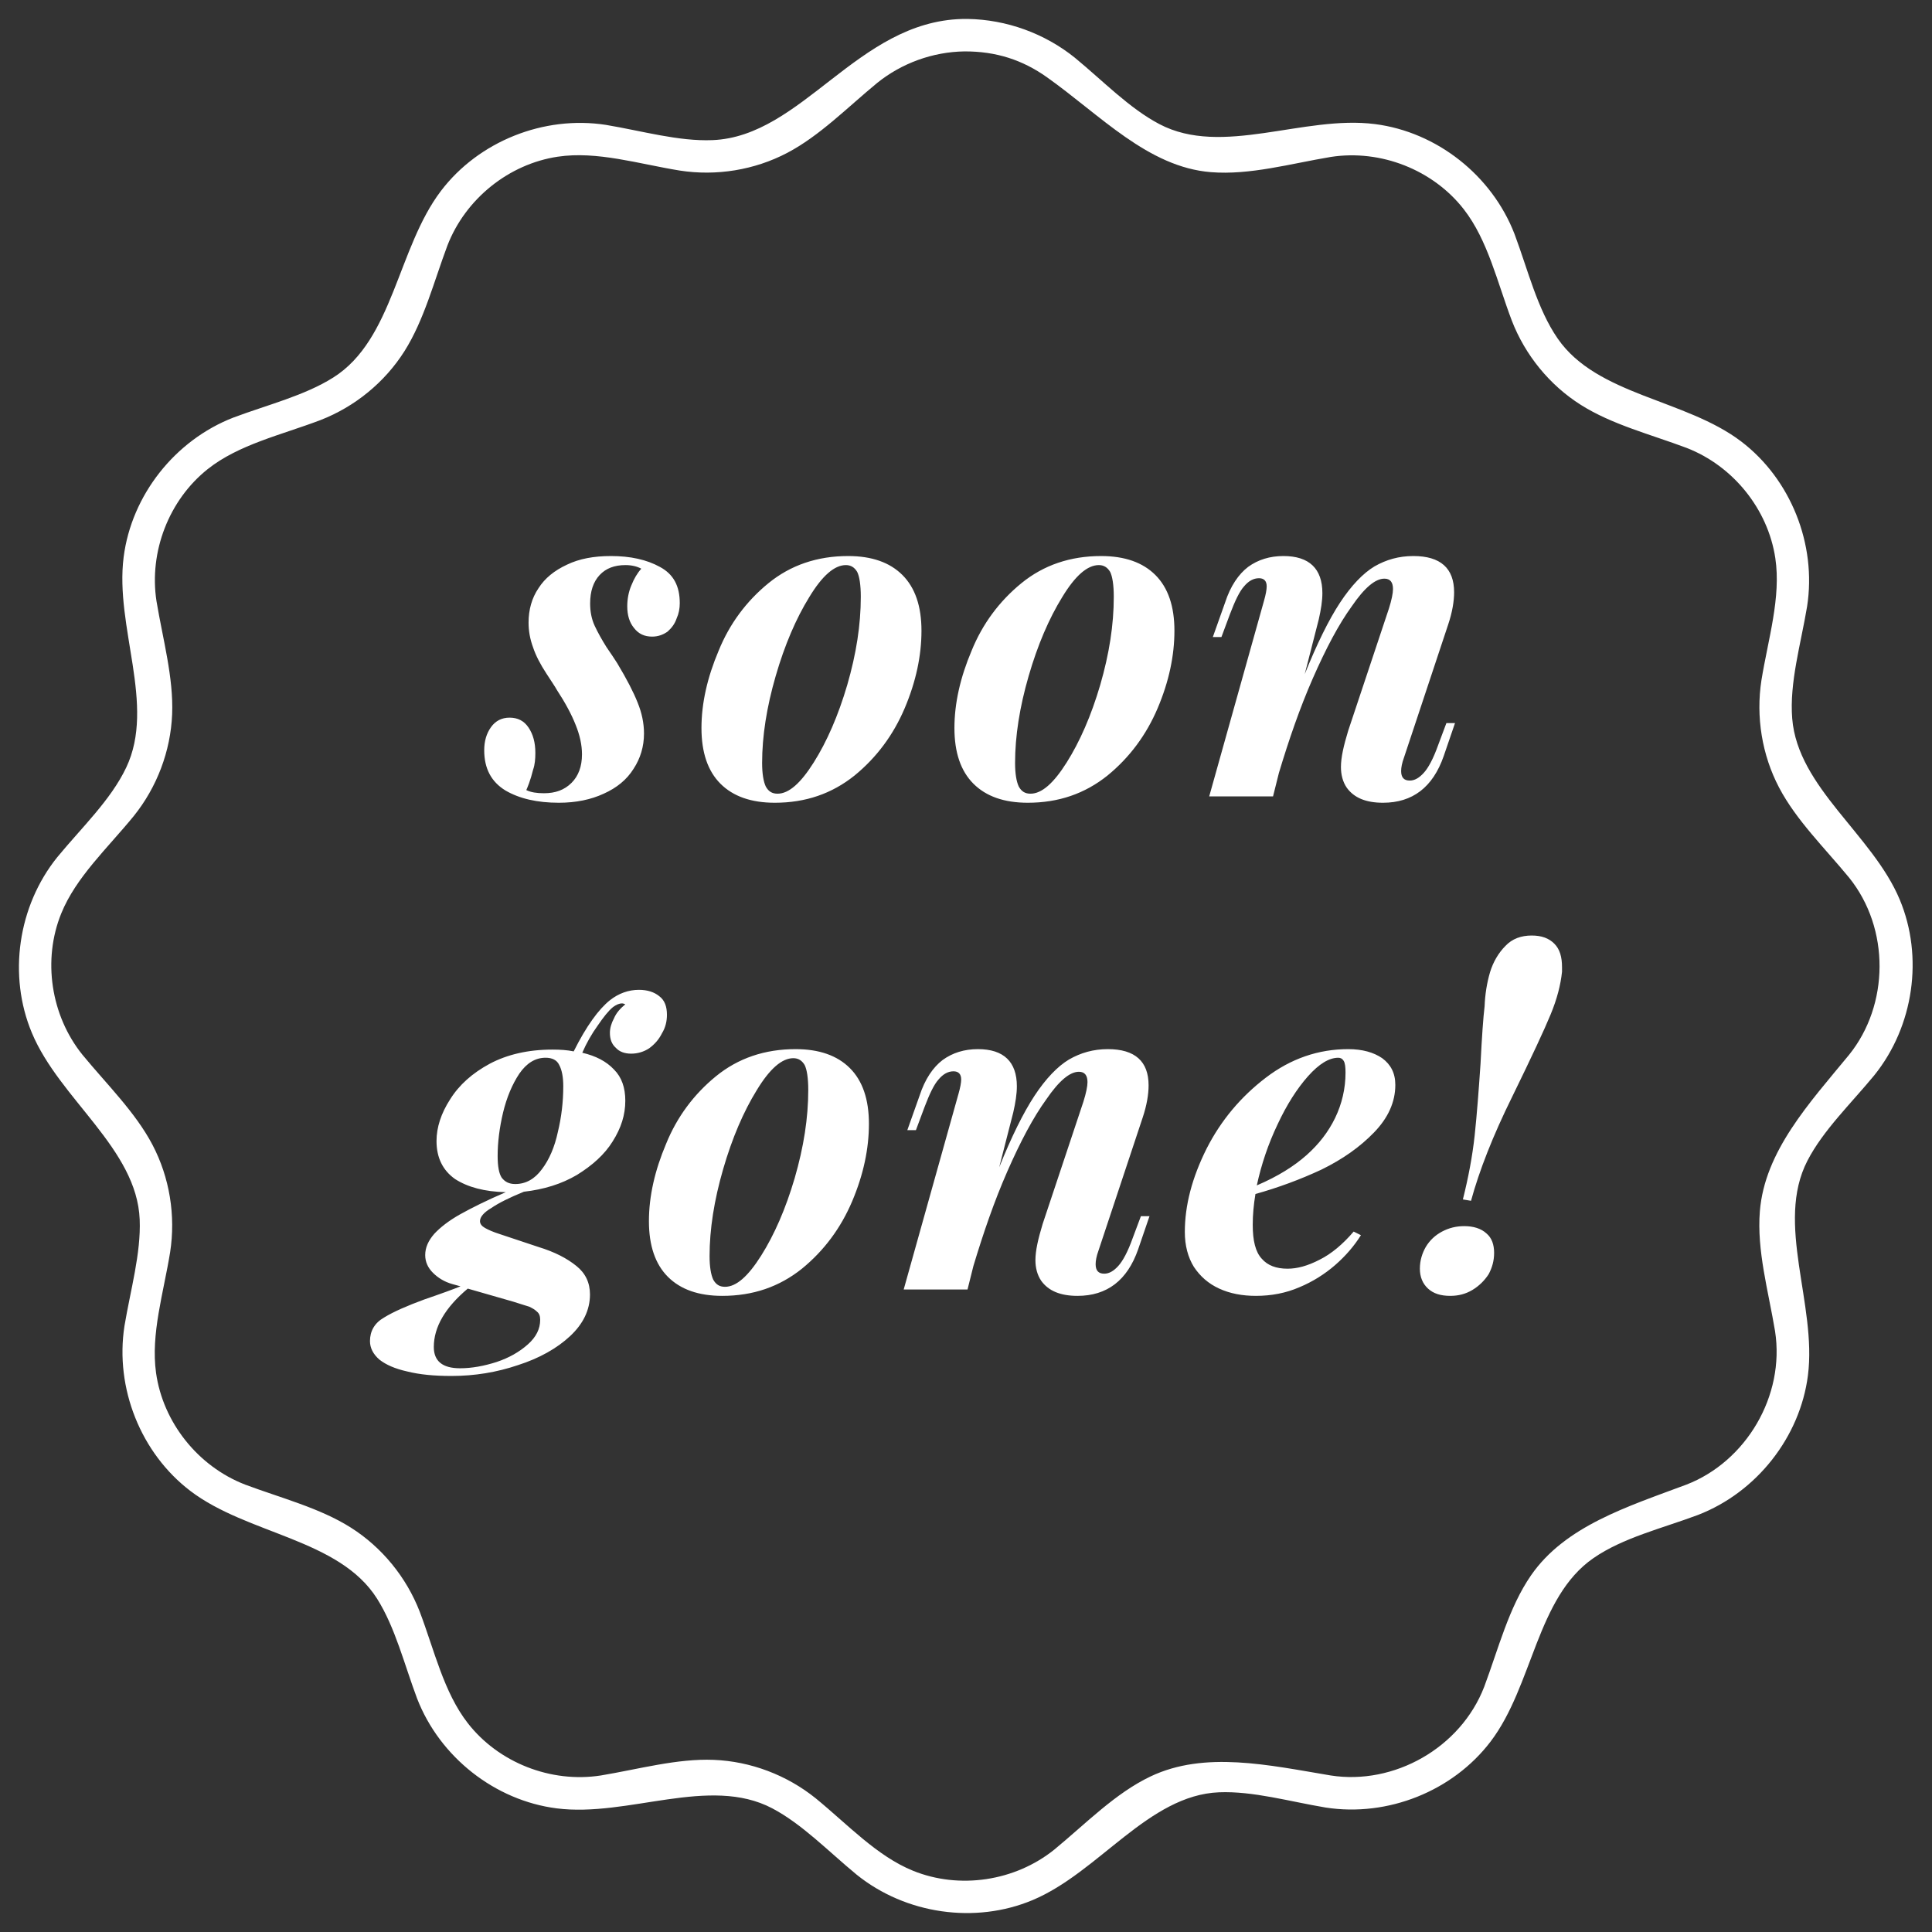
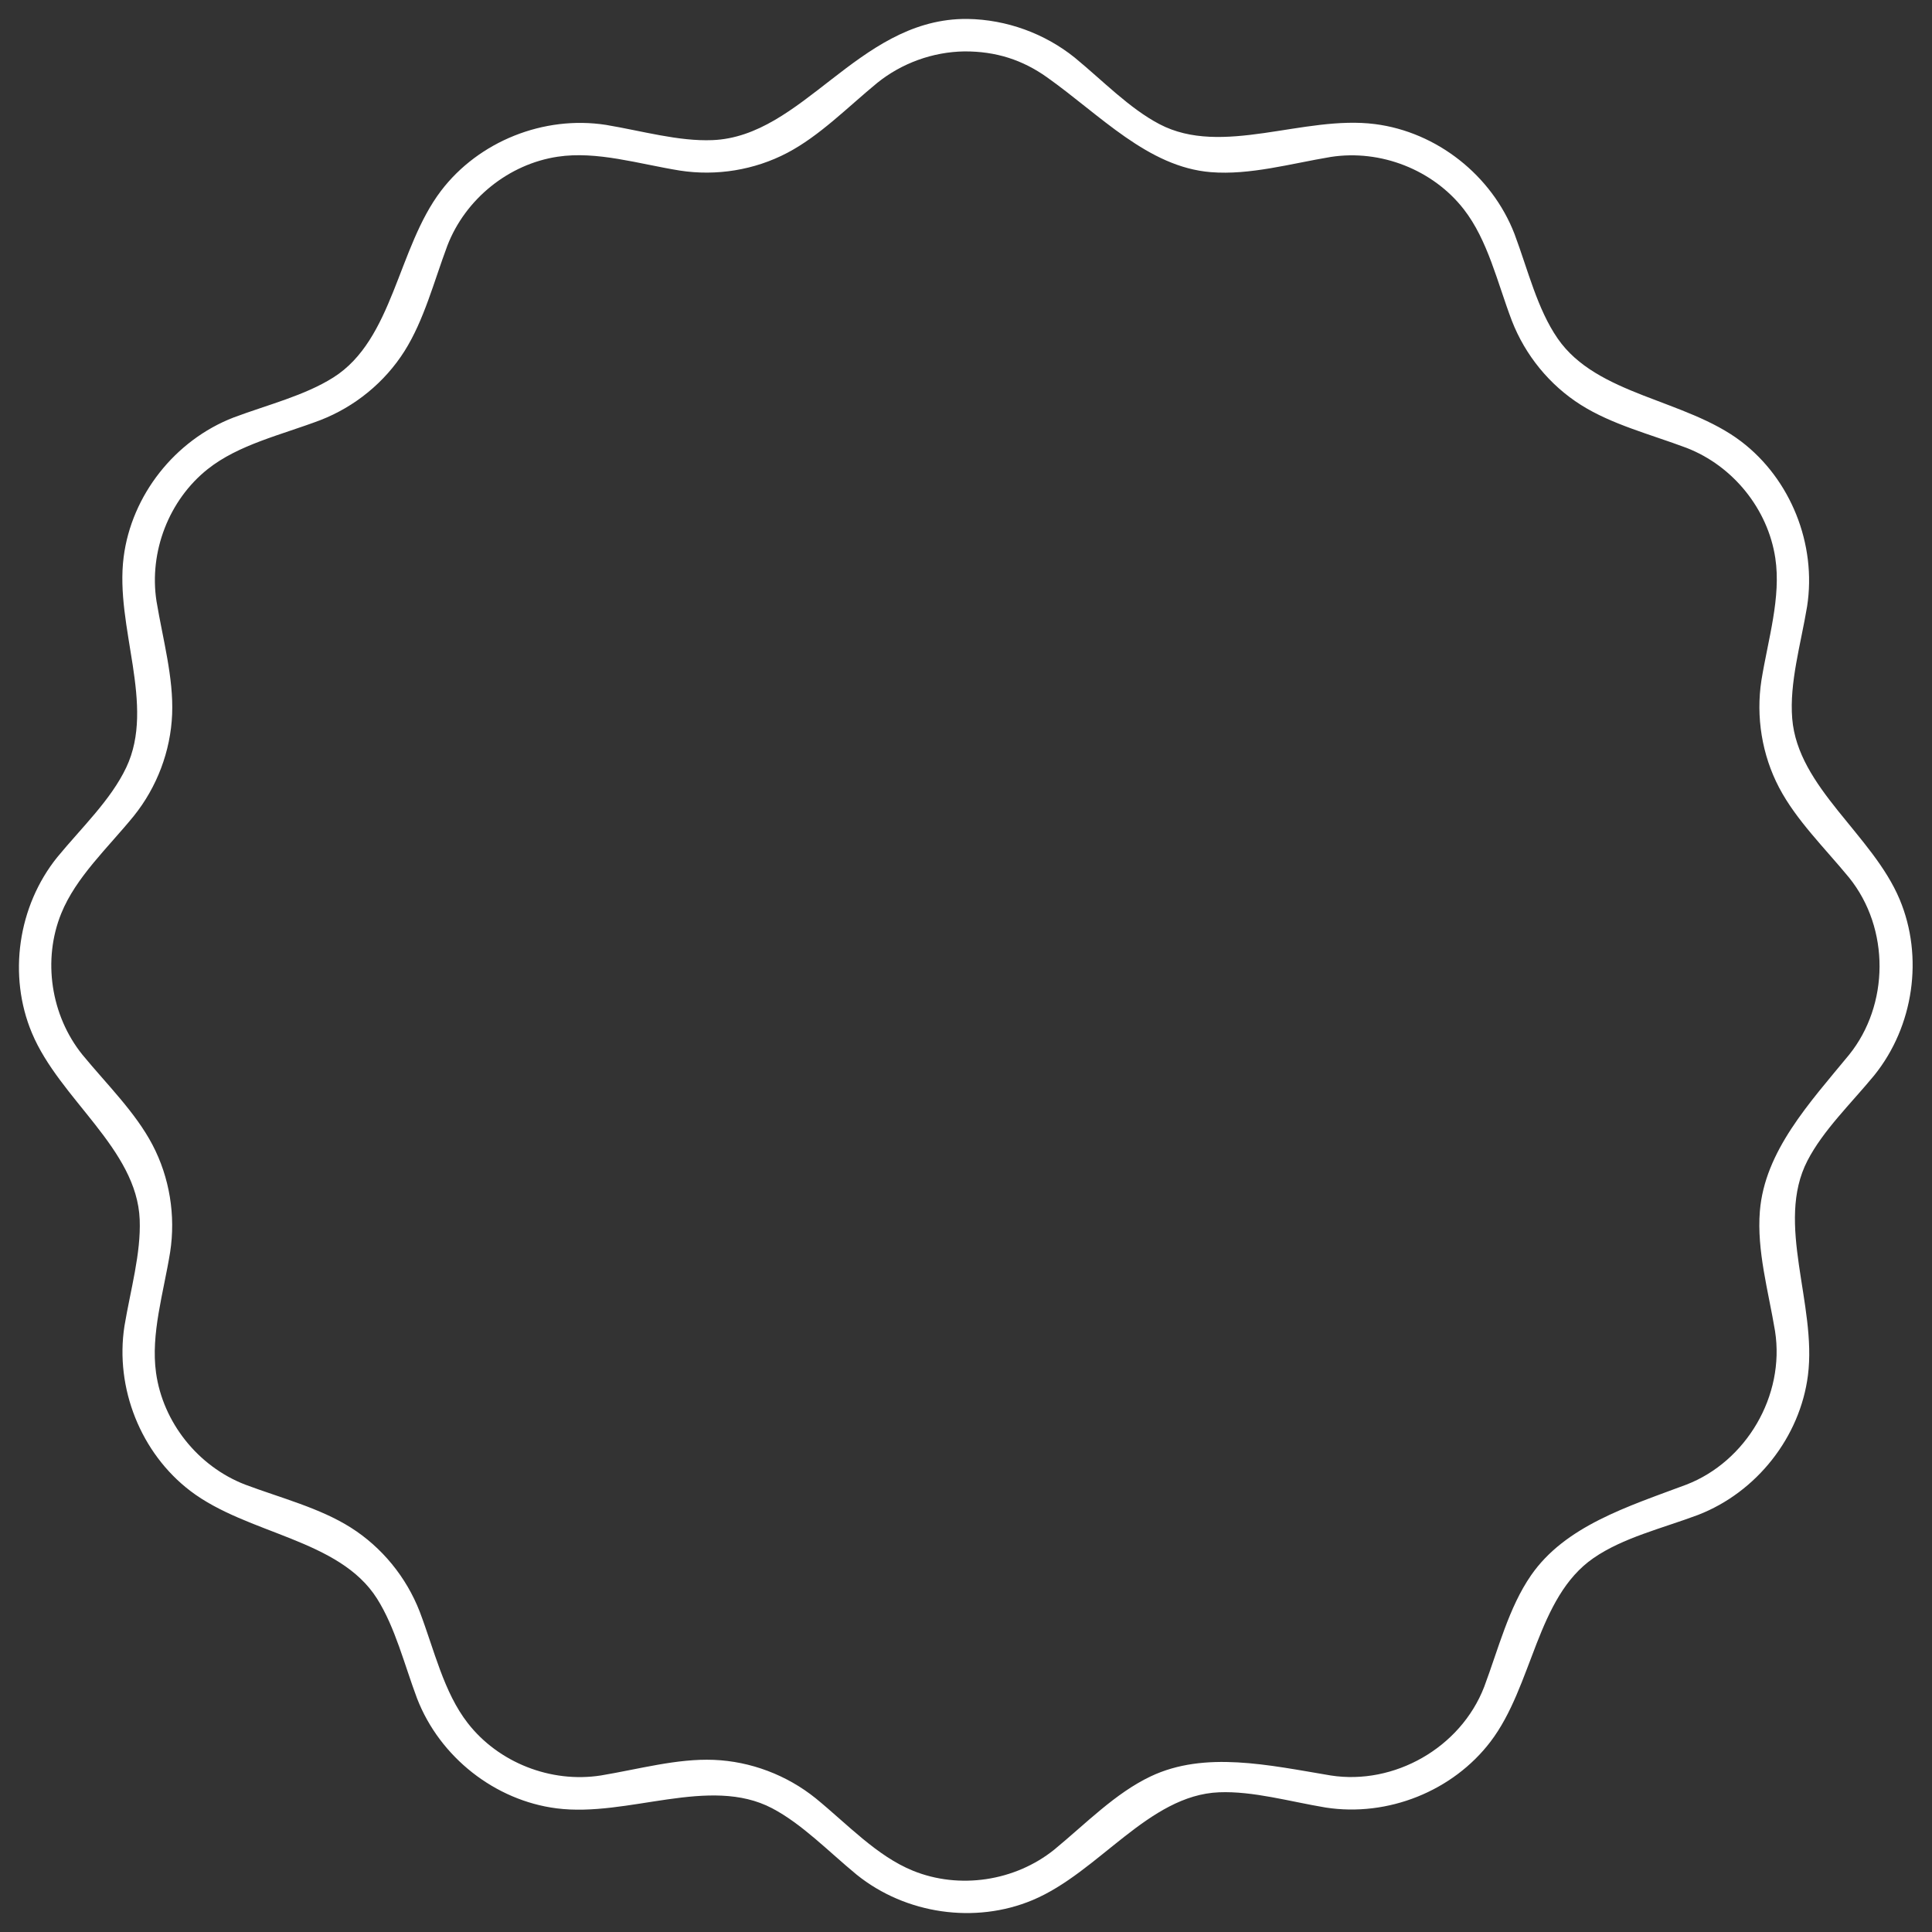
<svg xmlns="http://www.w3.org/2000/svg" width="100%" height="100%" viewBox="0 0 102 102" version="1.1" xml:space="preserve" style="fill-rule:evenodd;clip-rule:evenodd;stroke-linejoin:round;stroke-miterlimit:2;">
  <rect x="0" y="0" width="102" height="102" fill="#333333" stroke="none" />
  <path d="M51.086,1C53.141,1.033 55.155,1.765 56.748,3.048C58.241,4.278 59.627,5.721 61.213,6.554C64.528,8.296 68.822,6.069 72.591,6.551C75.847,6.966 78.758,9.25 79.959,12.354C80.673,14.263 81.157,16.307 82.237,17.872C84.315,20.883 88.979,21.064 91.927,23.308C94.534,25.292 95.918,28.729 95.406,32.017C95.07,34.028 94.468,36.041 94.62,37.936C94.914,41.583 98.863,44.07 100.294,47.488C101.562,50.516 101.04,54.179 98.952,56.771C97.71,58.278 96.253,59.674 95.423,61.28C93.711,64.593 95.929,68.869 95.45,72.613C95.034,75.864 92.75,78.78 89.647,79.981C87.738,80.695 85.693,81.179 84.128,82.259C81.118,84.337 80.937,89.001 78.693,91.949C76.704,94.561 73.271,95.94 69.983,95.428C68.075,95.109 66.154,94.553 64.363,94.624C60.63,94.773 58.016,98.849 54.512,100.317C51.485,101.584 47.821,101.062 45.23,98.975C43.736,97.745 42.351,96.302 40.765,95.468C37.45,93.727 33.156,95.954 29.387,95.472C26.136,95.057 23.22,92.773 22.019,89.669C21.341,87.857 20.863,85.915 19.906,84.4C17.906,81.235 13.073,81.016 10.051,78.715C7.44,76.727 6.06,73.293 6.571,70.005C6.89,68.097 7.447,66.176 7.375,64.386C7.226,60.644 3.151,58.039 1.684,54.534C0.416,51.508 0.938,47.843 3.026,45.252C4.322,43.679 5.85,42.237 6.665,40.519C8.232,37.218 6.055,33.108 6.528,29.41C6.944,26.155 9.227,23.243 12.331,22.042C14.143,21.364 16.085,20.886 17.6,19.928C20.766,17.929 20.984,13.096 23.285,10.073C25.27,7.466 28.707,6.082 31.995,6.594C33.903,6.913 35.823,7.47 37.614,7.398C42.367,7.209 45.254,1.149 50.795,1.002C50.892,1 50.989,1 51.086,1ZM50.91,2.714C49.246,2.74 47.608,3.333 46.312,4.377C44.735,5.676 43.276,7.171 41.562,8.071C39.836,8.978 37.821,9.305 35.89,9.005C33.711,8.652 31.517,7.962 29.445,8.273C26.866,8.659 24.576,10.494 23.621,12.963C22.905,14.877 22.389,16.9 21.355,18.538C20.314,20.186 18.732,21.476 16.91,22.182C14.846,22.965 12.601,23.466 10.962,24.77C8.922,26.395 7.856,29.128 8.263,31.744C8.6,33.76 9.165,35.771 9.088,37.705C9.01,39.653 8.286,41.562 7.061,43.084C5.684,44.772 4.013,46.306 3.234,48.224C2.242,50.667 2.675,53.604 4.354,55.688C5.654,57.265 7.148,58.724 8.049,60.438C8.955,62.164 9.282,64.179 8.982,66.11C8.634,68.26 7.954,70.425 8.238,72.475C8.601,75.086 10.444,77.413 12.94,78.379C14.854,79.095 16.878,79.611 18.515,80.645C20.163,81.686 21.454,83.268 22.16,85.09C22.933,87.127 23.426,89.342 24.698,90.975C26.317,93.055 29.077,94.148 31.722,93.736C33.737,93.4 35.748,92.835 37.683,92.912C39.631,92.99 41.539,93.714 43.062,94.939C44.749,96.316 46.29,97.99 48.202,98.766C50.645,99.758 53.582,99.325 55.666,97.646C57.331,96.275 58.879,94.673 60.746,93.786C63.611,92.426 66.976,93.188 70.256,93.736C73.598,94.257 77.109,92.284 78.357,89.059C79.113,87.04 79.652,84.879 80.826,83.177C82.627,80.567 85.923,79.544 89.037,78.379C92.184,77.161 94.246,73.694 93.714,70.278C93.359,68.151 92.745,66.019 92.912,63.949C93.167,60.783 95.514,58.249 97.623,55.688C99.74,53.061 99.794,49.029 97.623,46.334C96.324,44.757 94.83,43.299 93.929,41.584C93.021,39.856 92.697,37.837 92.995,35.913C93.349,33.734 94.039,31.539 93.728,29.468C93.341,26.889 91.507,24.599 89.037,23.644C87.124,22.928 85.1,22.412 83.463,21.377C81.812,20.335 80.522,18.749 79.818,16.932C79.045,14.896 78.552,12.681 77.28,11.048C75.66,8.968 72.9,7.875 70.256,8.286C68.129,8.642 65.987,9.255 63.927,9.089C60.606,8.821 58.097,6.08 55.269,4.075C53.989,3.167 52.59,2.705 50.91,2.714Z" style="fill:white;fill-rule:nonzero;" />
-   <path d="M23.883,67.793L24.313,67.912C23.955,68.056 23.309,68.295 22.401,68.605C21.493,68.94 20.776,69.251 20.274,69.561C19.772,69.848 19.533,70.278 19.533,70.804C19.533,71.163 19.701,71.497 20.035,71.784C20.37,72.047 20.848,72.262 21.493,72.405C22.162,72.573 22.927,72.644 23.835,72.644C25.054,72.644 26.225,72.453 27.348,72.071C28.472,71.712 29.404,71.187 30.097,70.541C30.79,69.896 31.148,69.155 31.148,68.343C31.148,67.721 30.909,67.219 30.431,66.837C29.93,66.431 29.284,66.096 28.424,65.833L26.416,65.164C26.034,65.044 25.771,64.925 25.604,64.829C25.436,64.734 25.341,64.614 25.341,64.471C25.341,64.256 25.532,64.017 25.938,63.778C26.321,63.515 26.894,63.228 27.659,62.917C28.711,62.798 29.643,62.511 30.455,62.033C31.268,61.531 31.913,60.958 32.343,60.265C32.797,59.548 33.013,58.854 33.013,58.114C33.013,57.42 32.821,56.871 32.415,56.464C32.009,56.034 31.459,55.747 30.742,55.58C30.957,55.078 31.244,54.576 31.555,54.146C31.865,53.692 32.128,53.358 32.367,53.166C32.535,53.047 32.678,52.975 32.845,52.975C32.893,52.975 32.965,52.999 33.013,53.023C32.75,53.238 32.535,53.477 32.415,53.764C32.272,54.027 32.2,54.29 32.2,54.529C32.2,54.863 32.296,55.126 32.511,55.317C32.702,55.532 32.989,55.628 33.323,55.628C33.658,55.628 33.992,55.532 34.279,55.341C34.566,55.126 34.781,54.887 34.948,54.553C35.14,54.242 35.211,53.907 35.211,53.573C35.211,53.142 35.092,52.808 34.805,52.593C34.542,52.378 34.184,52.258 33.73,52.258C33.18,52.258 32.654,52.449 32.2,52.808C31.603,53.286 30.957,54.17 30.288,55.508C29.953,55.437 29.571,55.413 29.165,55.413C27.874,55.413 26.775,55.676 25.867,56.154C24.935,56.656 24.241,57.277 23.763,58.042C23.285,58.783 23.046,59.524 23.046,60.241C23.046,61.125 23.381,61.794 24.026,62.248C24.696,62.678 25.58,62.917 26.703,62.941C25.699,63.371 24.887,63.778 24.289,64.112C23.692,64.447 23.238,64.805 22.927,65.14C22.616,65.499 22.449,65.857 22.449,66.263C22.449,66.622 22.592,66.932 22.855,67.195C23.118,67.458 23.453,67.673 23.883,67.793ZM24.696,68.032L27.109,68.725C27.492,68.844 27.779,68.94 27.946,68.988C28.089,69.06 28.233,69.131 28.352,69.251C28.472,69.346 28.519,69.49 28.519,69.681C28.519,70.159 28.304,70.589 27.874,70.972C27.42,71.378 26.87,71.688 26.225,71.904C25.556,72.119 24.911,72.238 24.289,72.238C23.357,72.238 22.903,71.856 22.903,71.115C22.903,70.063 23.501,69.036 24.696,68.032ZM74.962,66.981C74.962,67.411 75.106,67.769 75.393,68.032C75.679,68.295 76.062,68.415 76.564,68.415C76.994,68.415 77.376,68.319 77.735,68.104C78.093,67.889 78.38,67.602 78.595,67.268C78.786,66.909 78.882,66.551 78.882,66.144C78.882,65.714 78.762,65.356 78.476,65.117C78.189,64.854 77.782,64.734 77.304,64.734C76.874,64.734 76.492,64.83 76.133,65.021C75.775,65.212 75.488,65.475 75.273,65.834C75.082,66.168 74.962,66.551 74.962,66.981ZM71.85,65.212L71.467,65.021C70.894,65.69 70.296,66.192 69.675,66.503C69.03,66.837 68.48,66.981 67.978,66.981C67.381,66.981 66.927,66.813 66.616,66.455C66.281,66.096 66.138,65.499 66.138,64.662C66.138,64.137 66.186,63.611 66.281,63.037C67.476,62.703 68.647,62.272 69.771,61.747C70.894,61.197 71.802,60.552 72.543,59.787C73.284,59.022 73.666,58.186 73.666,57.277C73.666,56.656 73.427,56.202 72.973,55.867C72.519,55.557 71.922,55.389 71.181,55.389C69.603,55.389 68.145,55.891 66.831,56.895C65.516,57.899 64.465,59.142 63.7,60.647C62.935,62.177 62.553,63.635 62.553,65.045C62.553,65.762 62.72,66.383 63.031,66.885C63.365,67.387 63.796,67.769 64.369,68.032C64.943,68.295 65.588,68.415 66.305,68.415C67.118,68.415 67.882,68.271 68.599,67.961C69.293,67.674 69.938,67.268 70.488,66.79C71.037,66.312 71.491,65.786 71.85,65.212ZM34.26,64.471C34.26,65.762 34.594,66.742 35.263,67.411C35.933,68.08 36.889,68.415 38.131,68.415C39.757,68.415 41.143,67.937 42.338,66.981C43.509,66.025 44.393,64.83 44.991,63.42C45.588,62.01 45.875,60.647 45.875,59.333C45.875,58.042 45.54,57.062 44.871,56.393C44.202,55.724 43.246,55.389 42.003,55.389C40.378,55.389 38.968,55.867 37.797,56.823C36.626,57.779 35.741,58.974 35.168,60.384C34.57,61.795 34.26,63.157 34.26,64.471ZM48.356,59.667L47.902,59.667L48.547,57.851C48.834,56.967 49.264,56.345 49.766,55.963C50.292,55.581 50.913,55.389 51.63,55.389C52.992,55.389 53.685,56.059 53.685,57.349C53.685,57.755 53.614,58.21 53.494,58.735L52.753,61.627C53.398,60.026 54.02,58.759 54.617,57.851C55.215,56.943 55.836,56.298 56.434,55.939C57.055,55.581 57.724,55.389 58.489,55.389C59.923,55.389 60.64,56.035 60.64,57.301C60.64,57.779 60.544,58.353 60.329,58.998L57.987,66.049C57.892,66.312 57.844,66.551 57.844,66.742C57.844,67.076 57.987,67.244 58.298,67.244C58.561,67.244 58.8,67.1 59.039,66.837C59.278,66.574 59.541,66.096 59.804,65.356L60.234,64.208L60.688,64.208L60.09,65.953C59.517,67.602 58.441,68.415 56.888,68.415C55.98,68.415 55.358,68.152 54.976,67.626C54.761,67.315 54.665,66.933 54.665,66.527C54.665,66.025 54.809,65.403 55.048,64.615L57.199,58.162C57.342,57.708 57.414,57.349 57.414,57.134C57.414,56.776 57.27,56.584 56.96,56.584C56.482,56.584 55.908,57.062 55.239,58.042C54.546,58.998 53.876,60.265 53.183,61.842C52.49,63.42 51.917,65.093 51.391,66.837L51.08,68.08L47.71,68.08L50.602,57.755C50.698,57.421 50.746,57.158 50.746,56.991C50.746,56.704 50.602,56.56 50.339,56.56C50.053,56.56 49.79,56.704 49.551,56.991C49.312,57.254 49.073,57.755 48.81,58.449L48.356,59.667ZM41.884,55.867C42.146,55.867 42.338,55.987 42.481,56.226C42.601,56.465 42.672,56.919 42.672,57.54C42.672,59.022 42.433,60.552 41.955,62.201C41.477,63.826 40.88,65.188 40.187,66.288C39.494,67.387 38.872,67.937 38.275,67.937C37.988,67.937 37.797,67.817 37.653,67.554C37.534,67.291 37.462,66.885 37.462,66.312C37.462,64.901 37.701,63.372 38.179,61.723C38.657,60.074 39.255,58.688 39.948,57.564C40.641,56.417 41.286,55.867 41.884,55.867ZM77.233,63.324L77.663,63.396C78.093,61.818 78.81,59.978 79.838,57.899C80.866,55.796 81.535,54.362 81.869,53.549C82.204,52.737 82.395,51.996 82.467,51.303L82.467,51.064C82.467,50.514 82.347,50.108 82.06,49.821C81.774,49.534 81.391,49.391 80.866,49.391C80.316,49.391 79.838,49.558 79.479,49.94C79.121,50.299 78.834,50.777 78.667,51.326C78.499,51.9 78.404,52.498 78.38,53.119C78.308,53.716 78.237,54.72 78.165,56.154C78.069,57.564 77.974,58.831 77.854,59.954C77.735,61.054 77.52,62.177 77.233,63.324ZM70.655,55.844C70.774,55.844 70.87,55.891 70.942,56.011C71.013,56.13 71.037,56.345 71.037,56.632C71.037,57.469 70.846,58.281 70.488,59.022C70.129,59.763 69.627,60.408 68.982,60.982C68.337,61.556 67.476,62.105 66.353,62.583C66.592,61.484 66.95,60.408 67.452,59.357C67.93,58.329 68.48,57.469 69.054,56.823C69.651,56.154 70.177,55.844 70.655,55.844ZM27.205,62.511C26.87,62.511 26.655,62.392 26.488,62.176C26.345,61.961 26.273,61.579 26.273,61.029C26.273,60.312 26.368,59.548 26.56,58.735C26.751,57.946 27.038,57.253 27.42,56.68C27.802,56.13 28.257,55.843 28.806,55.843C29.141,55.843 29.404,55.963 29.523,56.225C29.667,56.488 29.738,56.871 29.738,57.349C29.738,58.161 29.643,58.974 29.452,59.763C29.284,60.551 28.997,61.22 28.615,61.722C28.233,62.248 27.755,62.511 27.205,62.511ZM27.786,41.712C27.81,41.664 27.858,41.544 27.93,41.353C28.001,41.162 28.073,40.923 28.145,40.636C28.24,40.373 28.264,40.063 28.264,39.752C28.264,39.202 28.145,38.772 27.906,38.413C27.667,38.055 27.332,37.888 26.902,37.888C26.496,37.888 26.161,38.055 25.922,38.39C25.683,38.724 25.564,39.13 25.564,39.608C25.564,40.588 25.946,41.281 26.687,41.735C27.428,42.166 28.36,42.381 29.507,42.381C30.415,42.381 31.204,42.213 31.873,41.903C32.566,41.592 33.092,41.162 33.45,40.588C33.809,40.039 34,39.417 34,38.724C34,38.174 33.881,37.625 33.666,37.099C33.45,36.549 33.092,35.856 32.59,35.02C32.471,34.829 32.279,34.542 32.016,34.159C31.777,33.777 31.562,33.395 31.395,33.036C31.228,32.678 31.156,32.271 31.156,31.865C31.156,31.22 31.323,30.718 31.658,30.359C31.993,30.001 32.447,29.834 33.02,29.834C33.355,29.834 33.642,29.905 33.857,30.025C33.642,30.264 33.474,30.55 33.331,30.909C33.188,31.244 33.116,31.626 33.116,32.008C33.116,32.486 33.235,32.869 33.474,33.156C33.713,33.466 34.024,33.61 34.43,33.61C34.741,33.61 35.004,33.514 35.243,33.347C35.458,33.156 35.625,32.94 35.721,32.654C35.84,32.391 35.888,32.128 35.888,31.841C35.888,30.933 35.554,30.311 34.837,29.929C34.144,29.547 33.283,29.356 32.255,29.356C31.347,29.356 30.583,29.499 29.937,29.81C29.268,30.12 28.766,30.527 28.432,31.052C28.073,31.578 27.906,32.2 27.906,32.869C27.906,33.299 27.977,33.729 28.145,34.183C28.288,34.613 28.527,35.068 28.838,35.546C29.149,36.023 29.34,36.31 29.388,36.406C29.842,37.099 30.176,37.72 30.391,38.27C30.606,38.796 30.726,39.322 30.726,39.824C30.726,40.469 30.535,40.971 30.176,41.329C29.794,41.712 29.316,41.879 28.718,41.879C28.336,41.879 28.025,41.831 27.786,41.712ZM37.034,38.437C37.034,39.728 37.368,40.708 38.037,41.377C38.707,42.046 39.663,42.381 40.905,42.381C42.531,42.381 43.917,41.903 45.112,40.947C46.283,39.991 47.167,38.796 47.765,37.386C48.362,35.976 48.649,34.613 48.649,33.299C48.649,32.008 48.314,31.028 47.645,30.359C46.976,29.69 46.02,29.356 44.777,29.356C43.152,29.356 41.742,29.834 40.571,30.789C39.4,31.745 38.515,32.94 37.942,34.351C37.344,35.761 37.034,37.123 37.034,38.437ZM50.389,38.437C50.389,39.728 50.723,40.708 51.393,41.377C52.062,42.046 53.018,42.381 54.261,42.381C55.886,42.381 57.272,41.903 58.467,40.947C59.638,39.991 60.522,38.796 61.12,37.386C61.717,35.976 62.004,34.613 62.004,33.299C62.004,32.008 61.669,31.028 61,30.359C60.331,29.69 59.375,29.356 58.132,29.356C56.507,29.356 55.097,29.834 53.926,30.789C52.755,31.745 51.871,32.94 51.297,34.351C50.7,35.761 50.389,37.123 50.389,38.437ZM64.485,33.634L64.031,33.634L64.677,31.817C64.963,30.933 65.394,30.311 65.895,29.929C66.421,29.547 67.043,29.356 67.76,29.356C69.122,29.356 69.815,30.025 69.815,31.315C69.815,31.722 69.743,32.176 69.624,32.701L68.883,35.593C69.528,33.992 70.15,32.725 70.747,31.817C71.345,30.909 71.966,30.264 72.563,29.905C73.185,29.547 73.854,29.356 74.619,29.356C76.053,29.356 76.77,30.001 76.77,31.267C76.77,31.745 76.674,32.319 76.459,32.964L74.117,40.015C74.021,40.278 73.973,40.517 73.973,40.708C73.973,41.042 74.117,41.21 74.428,41.21C74.69,41.21 74.929,41.066 75.168,40.803C75.407,40.541 75.67,40.063 75.933,39.322L76.363,38.174L76.818,38.174L76.22,39.919C75.646,41.568 74.571,42.381 73.017,42.381C72.109,42.381 71.488,42.118 71.106,41.592C70.89,41.281 70.795,40.899 70.795,40.493C70.795,39.991 70.938,39.369 71.177,38.581L73.328,32.128C73.472,31.674 73.543,31.315 73.543,31.1C73.543,30.742 73.4,30.55 73.089,30.55C72.611,30.55 72.038,31.028 71.368,32.008C70.675,32.964 70.006,34.231 69.313,35.808C68.62,37.386 68.046,39.059 67.521,40.803L67.21,42.046L63.84,42.046L66.732,31.722C66.828,31.387 66.875,31.124 66.875,30.957C66.875,30.67 66.732,30.527 66.469,30.527C66.182,30.527 65.919,30.67 65.68,30.957C65.441,31.22 65.202,31.722 64.939,32.415L64.485,33.634ZM44.658,29.834C44.921,29.834 45.112,29.953 45.255,30.192C45.375,30.431 45.446,30.885 45.446,31.506C45.446,32.988 45.207,34.518 44.729,36.167C44.251,37.792 43.654,39.154 42.961,40.254C42.268,41.353 41.646,41.903 41.049,41.903C40.762,41.903 40.571,41.783 40.427,41.52C40.308,41.258 40.236,40.851 40.236,40.278C40.236,38.868 40.475,37.338 40.953,35.689C41.431,34.04 42.029,32.654 42.722,31.53C43.415,30.383 44.06,29.834 44.658,29.834ZM58.013,29.834C58.276,29.834 58.467,29.953 58.61,30.192C58.73,30.431 58.802,30.885 58.802,31.506C58.802,32.988 58.563,34.518 58.085,36.167C57.607,37.792 57.009,39.154 56.316,40.254C55.623,41.353 55.001,41.903 54.404,41.903C54.117,41.903 53.926,41.783 53.783,41.52C53.663,41.258 53.591,40.851 53.591,40.278C53.591,38.868 53.83,37.338 54.308,35.689C54.786,34.04 55.384,32.654 56.077,31.53C56.77,30.383 57.415,29.834 58.013,29.834Z" style="fill:white;fill-rule:nonzero;" />
</svg>